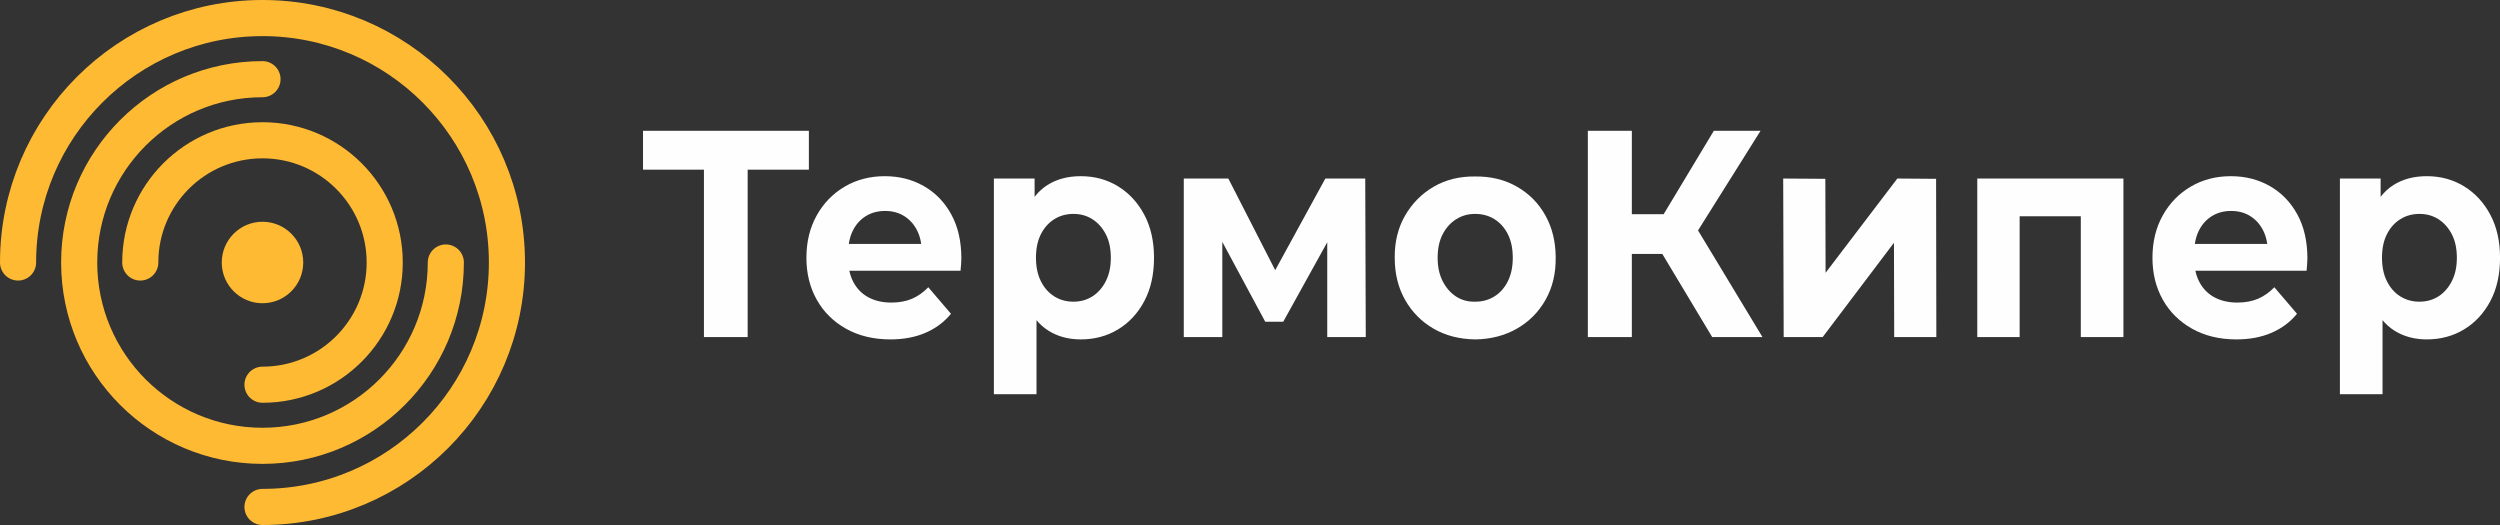
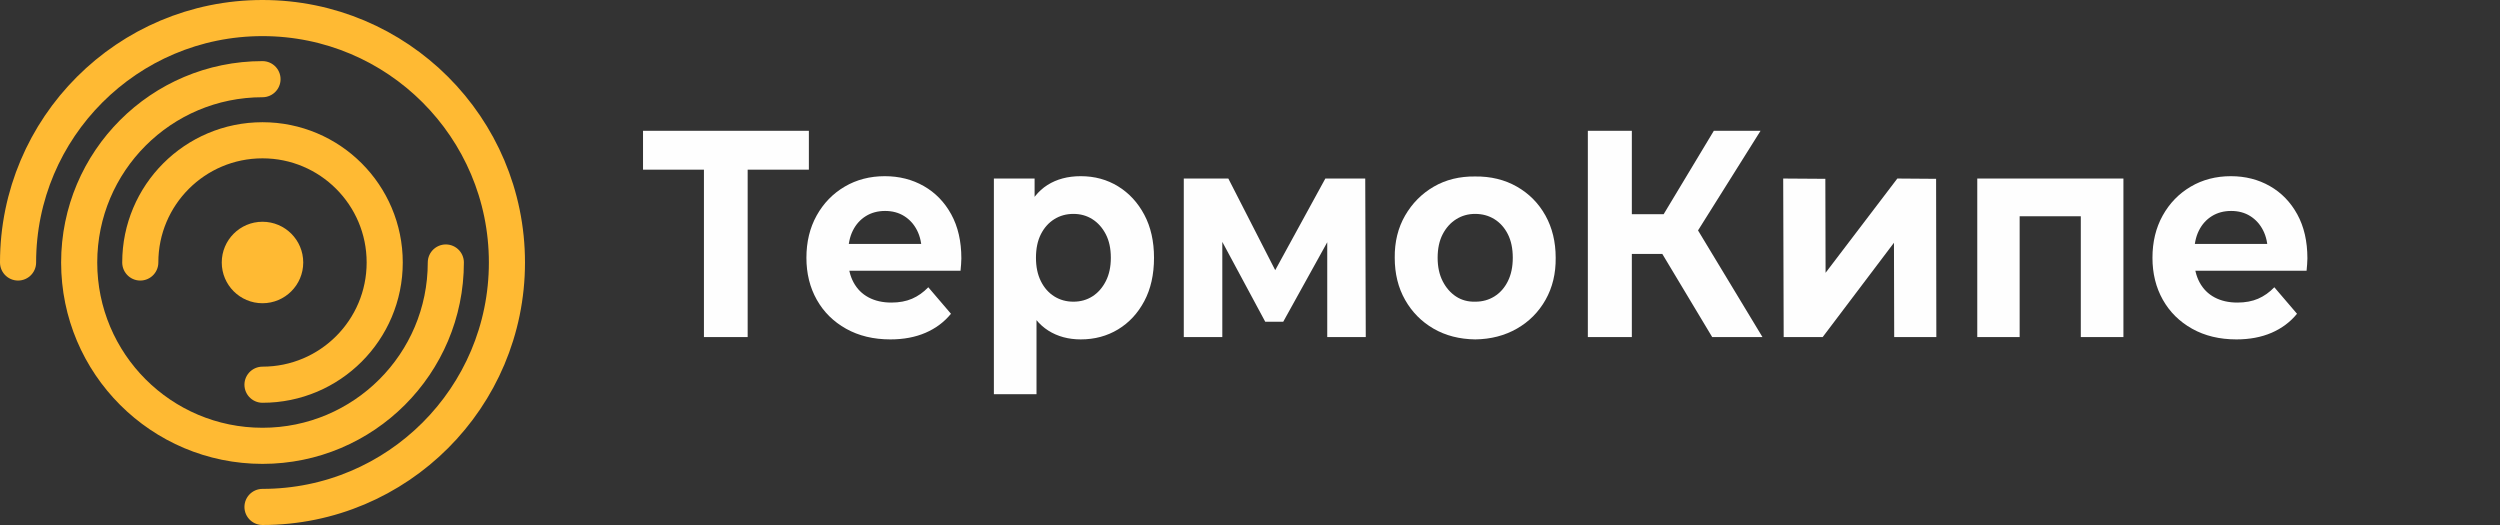
<svg xmlns="http://www.w3.org/2000/svg" width="103.83mm" height="21.803mm" clip-rule="evenodd" fill-rule="evenodd" image-rendering="optimizeQuality" shape-rendering="geometricPrecision" text-rendering="geometricPrecision" version="1.1" viewBox="0 0 10383 2180.3">
  <rect x="0" y="0" width="10383" height="2180.3" fill="#333333" stroke="none" />
  <g transform="translate(-3739 -2494.9)">
    <g fill="#fefefe" fill-rule="nonzero">
      <polygon points="6704.6 3199.7 6409.6 3199.7 6409.6 3038.2 7098.4 3038.2 7098.4 3199.7 6803.4 3199.7 6844.2 3154.4 6844.2 3894.7 6662.6 3894.7 6662.6 3154.4" />
      <path d="m7436.6 3904.5c-69.6 0-130.7-14.68-183.28-44.05s-93.25-69.54-122-120.52-43.13-109.1-43.13-174.36c0-66.07 14.18-124.6 42.56-175.58 28.37-50.98 67.15-90.95 116.33-119.91 49.18-28.95 104.78-43.43 166.82-43.43 59.77 0 113.68 13.66 161.73 40.99 48.04 27.32 86.06 66.48 114.06 117.46 27.99 50.98 41.99 111.95 41.99 182.92 0 7.34-0.38 15.7-1.14 25.08s-1.52 18.15-2.27 26.31h-495.95v-111.34h402.89l-68.1 33.03c0-34.26-6.42-64.03-19.29-89.32-12.85-25.29-30.63-45.07-53.34-59.34-22.7-14.28-49.18-21.41-79.43-21.41-30.27 0-56.95 7.13-80.02 21.41-23.07 14.27-41.05 34.26-53.9 59.95-12.87 25.7-19.29 56.08-19.29 91.16v29.36c0 35.89 7.37 67.5 22.12 94.83s35.56 48.13 62.42 62.4c26.86 14.28 58.44 21.41 94.77 21.41 32.52 0 61.09-5.3 85.68-15.9 24.59-10.61 47.09-26.51 67.53-47.72l94.19 110.12c-28 34.26-63.18 60.56-105.55 78.92-42.37 18.35-91.16 27.53-146.4 27.53z" />
      <path d="m8227.7 3904.5c-51.45 0-96.48-12.24-135.06-36.71-38.59-24.47-68.66-61.79-90.22-111.95-21.57-50.17-32.34-113.59-32.34-190.27 0-77.49 10.21-141.11 30.63-190.87 20.44-49.76 49.94-86.88 88.53-111.35 38.58-24.47 84.73-36.7 138.46-36.7 57.49 0 109.13 14.07 154.9 42.21 45.78 28.14 82.1 67.5 108.95 118.07 26.86 50.58 40.29 110.12 40.29 178.64 0 69.34-13.43 129.29-40.29 179.87-26.85 50.57-63.17 89.72-108.95 117.46-45.77 27.73-97.41 41.6-154.9 41.6zm-360.91 227.58v-895.65h169.1v134.6l-3.4 195.77 11.35 194.54v370.74zm330.26-384.2c29.51 0 55.8-7.34 78.88-22.02s41.61-35.69 55.6-63.01c14-27.33 21-59.76 21-97.28 0-38.34-7-70.96-21-97.88-13.99-26.92-32.52-47.72-55.6-62.4-23.08-14.69-49.37-22.03-78.88-22.03-29.5 0-55.98 7.34-79.44 22.03-23.46 14.68-41.99 35.48-55.61 62.4s-20.43 59.54-20.43 97.88c0 37.52 6.81 69.95 20.43 97.28 13.62 27.32 32.15 48.33 55.61 63.01s49.94 22.02 79.44 22.02z" />
      <polygon points="8840.5 3236.4 9070.9 3686.7 8997.1 3686.7 9243.4 3236.4 9409.1 3236.4 9411.3 3894.7 9251.3 3894.7 9251.3 3432.2 9278.6 3451.7 9068.6 3831 8993.7 3831 8782.6 3438.3 8815.5 3429.7 8815.5 3894.7 8655.5 3894.7 8655.5 3236.4" />
      <path d="m9866.4 3904.5c-65.82-0.82-123.7-15.7-173.64-44.66s-89.27-68.72-118.03-119.3c-28.75-50.57-43.13-108.9-43.13-174.97-0.75-66.07 13.63-124.6 43.13-175.58 29.51-50.98 69.24-90.95 119.16-119.91 49.94-28.95 107.07-43.03 171.38-42.21 65.06-0.82 122.94 13.26 173.64 42.21 50.69 28.96 90.22 68.93 118.59 119.91 28.38 50.98 42.56 109.51 42.56 175.58 0.76 65.26-13.24 123.38-41.99 174.36-28.76 50.98-68.47 90.95-119.16 119.91-50.7 28.96-108.2 43.84-172.51 44.66zm0-156.62c29.51 0 55.99-7.34 79.44-22.02 23.46-14.68 42-35.69 55.61-63.01 13.62-27.33 20.43-59.76 20.43-97.28 0-38.34-6.81-70.96-20.43-97.88-13.61-26.92-32.15-47.72-55.61-62.4-23.45-14.69-50.31-22.03-80.57-22.03-28.76 0-54.86 7.34-78.32 22.03-23.44 14.68-42.17 35.48-56.17 62.4-13.99 26.92-21 59.54-21 97.88 0 37.52 7.01 69.95 21 97.28 14 27.32 32.53 48.53 55.61 63.62 23.07 15.09 49.75 22.23 80.01 21.41z" />
      <path d="m10850 3894.7-247.4-412.34 148.66-96.66 307.56 509zm-516.38 0v-856.49h182.73v856.49zm129.39-345.04v-165.18h276.91v165.18zm305.28-61.18-169.1-22.03 257.62-428.24h194.06z" />
      <polygon points="11320 3237.6 11321 3627.9 11619 3236.4 11780 3237.6 11781 3894.7 11606 3894.7 11605 3503.1 11309 3894.7 11147 3894.7 11145 3236.4" />
      <polygon points="12558 3236.4 12558 3894.7 12381 3894.7 12381 3350.2 12421 3393 12087 3393 12127 3350.2 12127 3894.7 11951 3894.7 11951 3236.4" />
      <path d="m13027 3904.5c-69.6 0-130.7-14.68-183.28-44.05s-93.26-69.54-122-120.52c-28.75-50.98-43.13-109.1-43.13-174.36 0-66.07 14.18-124.6 42.55-175.58 28.38-50.98 67.16-90.95 116.34-119.91 49.17-28.95 104.78-43.43 166.82-43.43 59.77 0 113.68 13.66 161.73 40.99 48.04 27.32 86.06 66.48 114.05 117.46 28 50.98 41.99 111.95 41.99 182.92 0 7.34-0.38 15.7-1.13 25.08-0.76 9.38-1.52 18.15-2.27 26.31h-495.95v-111.34h402.89l-68.1 33.03c0-34.26-6.43-64.03-19.29-89.32s-30.64-45.07-53.34-59.34c-22.7-14.28-49.18-21.41-79.44-21.41s-56.94 7.13-80.02 21.41c-23.06 14.27-41.04 34.26-53.89 59.95-12.87 25.7-19.3 56.08-19.3 91.16v29.36c0 35.89 7.38 67.5 22.12 94.83 14.76 27.33 35.57 48.13 62.43 62.4 26.86 14.28 58.44 21.41 94.76 21.41 32.53 0 61.1-5.3 85.69-15.9 24.59-10.61 47.09-26.51 67.52-47.72l94.19 110.12c-27.99 34.26-63.17 60.56-105.54 78.92-42.37 18.35-91.17 27.53-146.4 27.53z" />
-       <path d="m13818 3904.5c-51.45 0-96.47-12.24-135.05-36.71-38.59-24.47-68.66-61.79-90.23-111.95-21.56-50.17-32.34-113.59-32.34-190.27 0-77.49 10.21-141.11 30.64-190.87s49.94-86.88 88.52-111.35c38.59-24.47 84.74-36.7 138.46-36.7 57.5 0 109.14 14.07 154.91 42.21s82.1 67.5 108.95 118.07c26.86 50.58 40.29 110.12 40.29 178.64 0 69.34-13.43 129.29-40.29 179.87-26.85 50.57-63.18 89.72-108.95 117.46-45.77 27.73-97.41 41.6-154.91 41.6zm-360.9 227.58v-895.65h169.1v134.6l-3.4 195.77 11.35 194.54v370.74zm330.26-384.2c29.5 0 55.8-7.34 78.88-22.02 23.07-14.68 41.6-35.69 55.6-63.01 14-27.33 21-59.76 21-97.28 0-38.34-7-70.96-21-97.88s-32.53-47.72-55.6-62.4c-23.08-14.69-49.38-22.03-78.88-22.03-29.51 0-55.99 7.34-79.45 22.03-23.45 14.68-41.98 35.48-55.6 62.4-13.63 26.92-20.43 59.54-20.43 97.88 0 37.52 6.8 69.95 20.43 97.28 13.62 27.32 32.15 48.33 55.6 63.01 23.46 14.68 49.94 22.02 79.45 22.02z" />
    </g>
    <g fill="none" stroke="#ffba33" stroke-linecap="round" stroke-miterlimit="22.926" stroke-width="150">
      <path d="m3814 3585.1c0-560.66 454.51-1015.2 1015.2-1015.2 560.66 0 1015.2 454.51 1015.2 1015.2 0 560.65-454.51 1015.2-1015.2 1015.2" />
      <path d="m5590.6 3585.1c0 420.5-340.88 761.38-761.38 761.38-420.49 0-761.37-340.88-761.37-761.38 0-420.49 340.88-761.37 761.37-761.37" />
      <path d="m4321.6 3585.1c0-280.33 227.26-507.59 507.58-507.59 280.33 0 507.59 227.26 507.59 507.59 0 280.32-227.26 507.58-507.59 507.58" stroke-linejoin="round" />
    </g>
    <circle cx="4829.2" cy="3585.1" r="169.19" fill="#ffba33" />
  </g>
</svg>